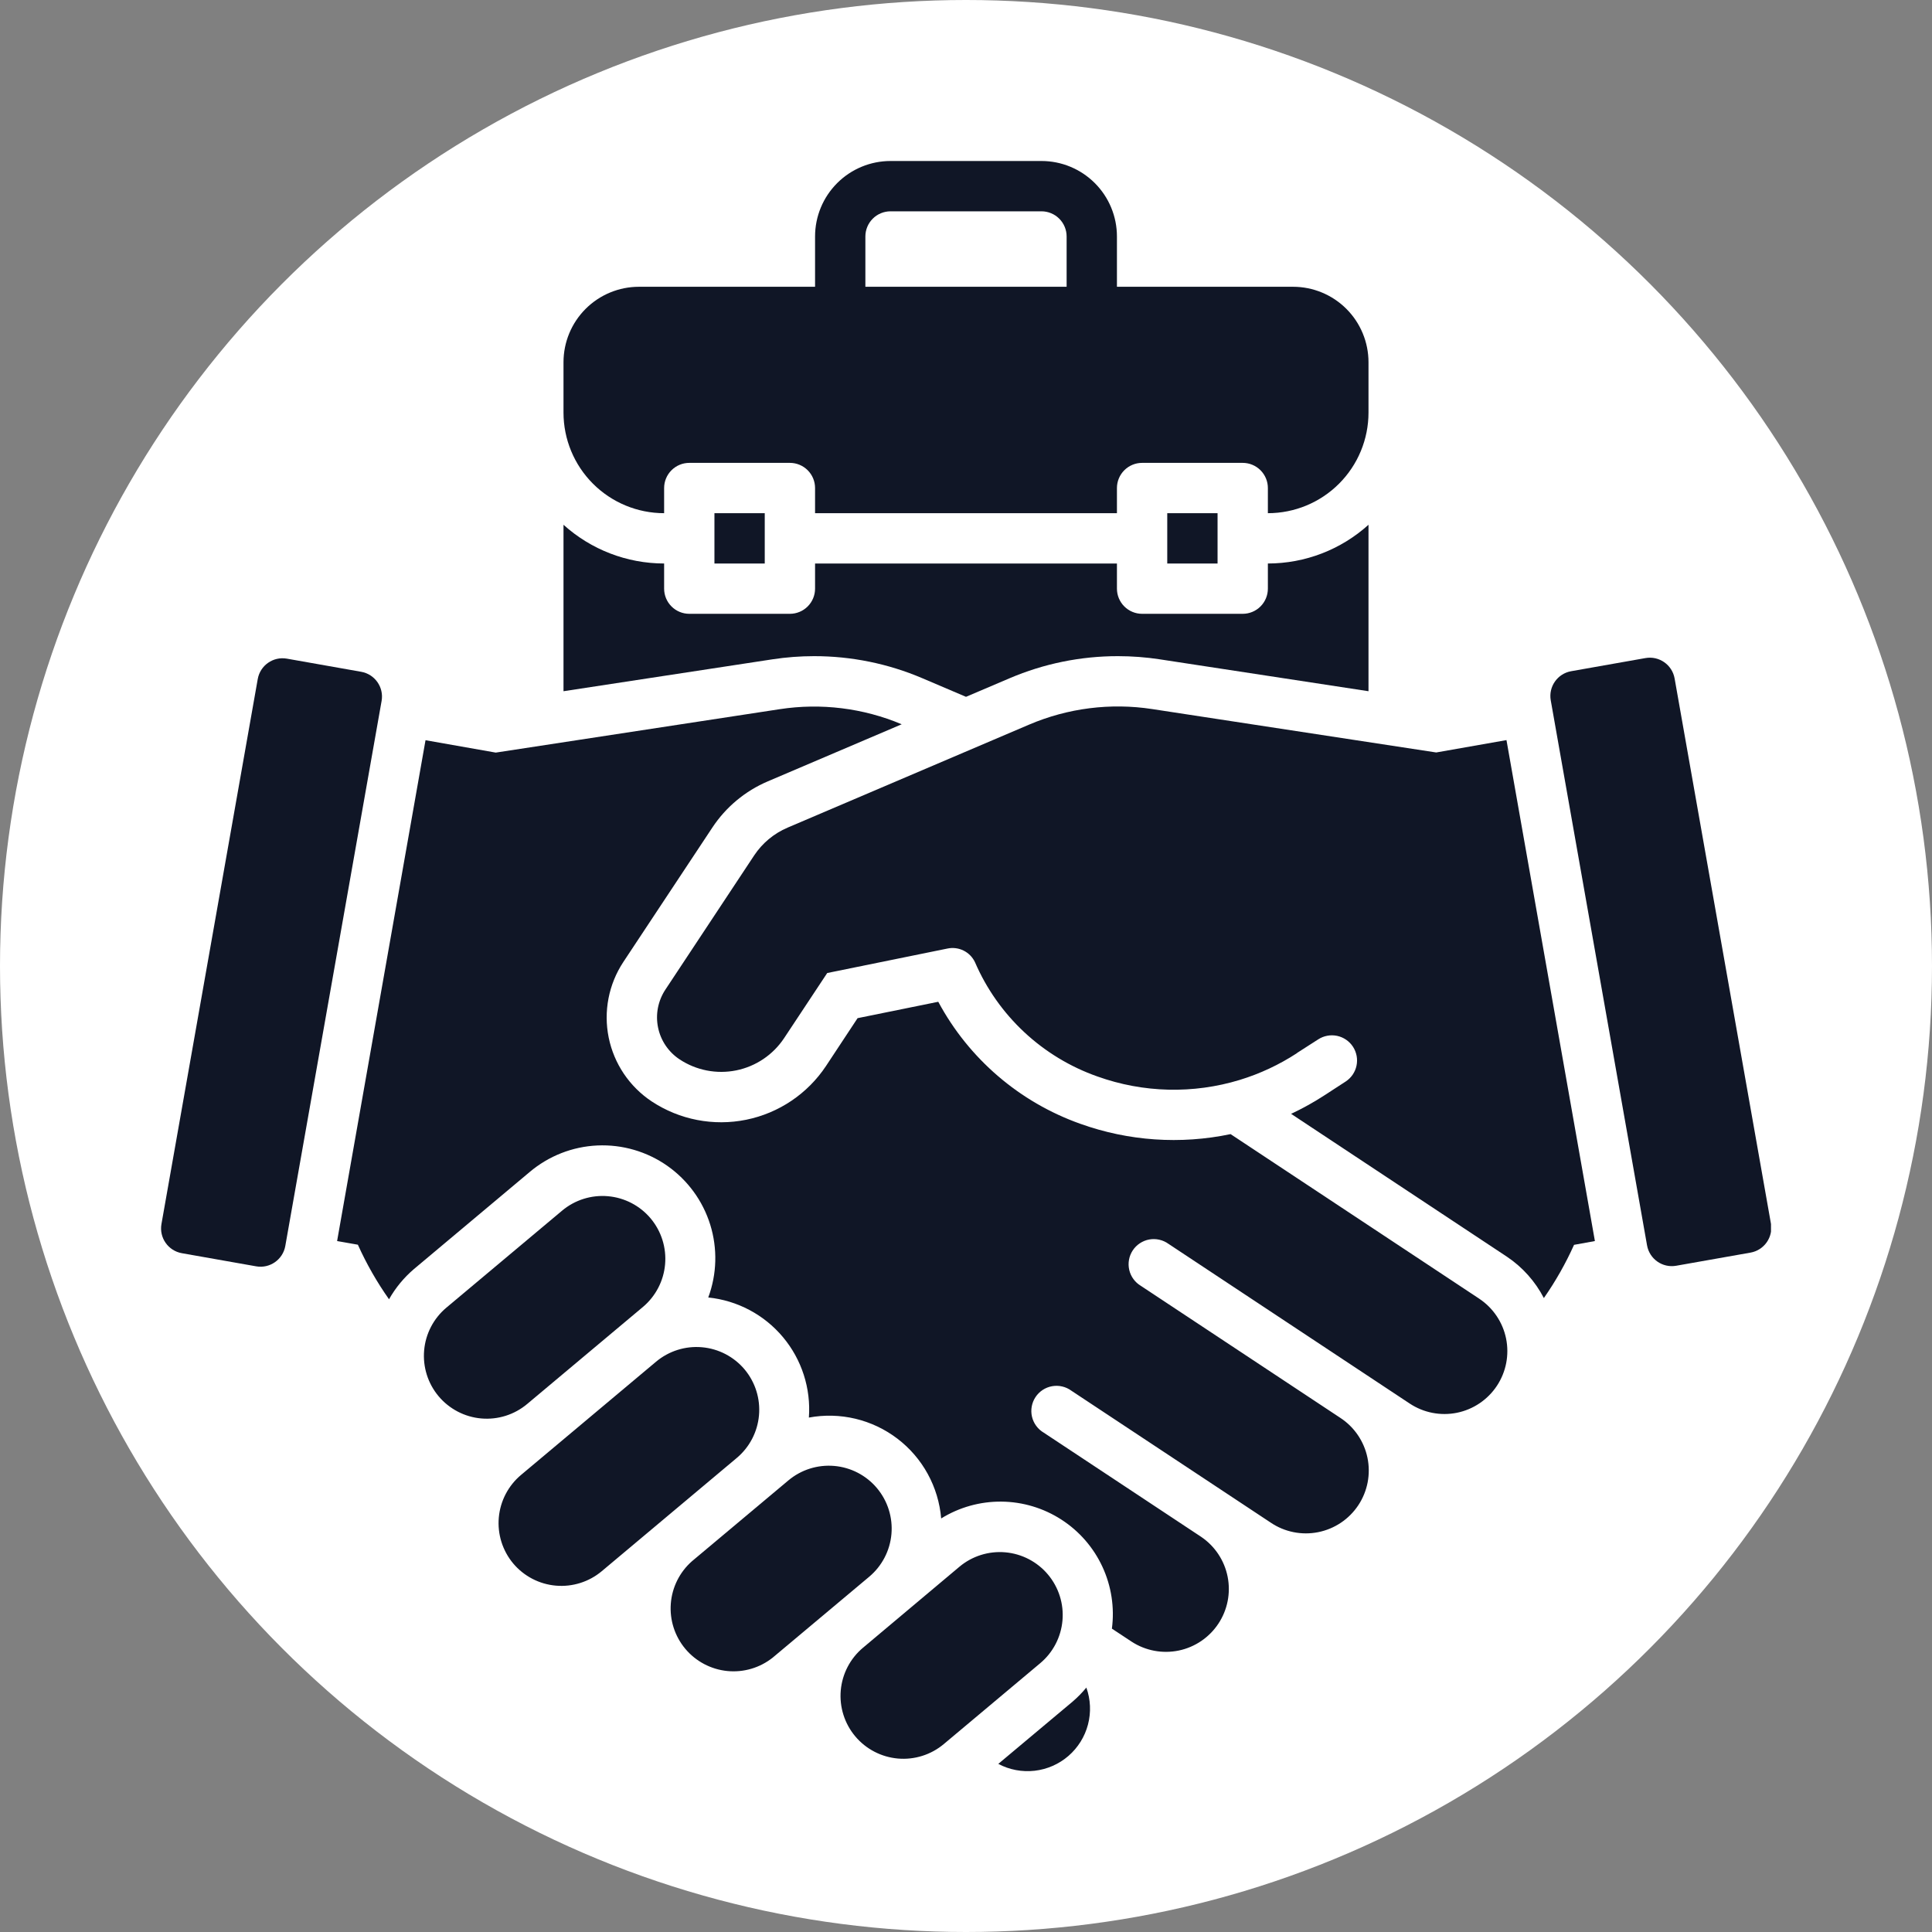
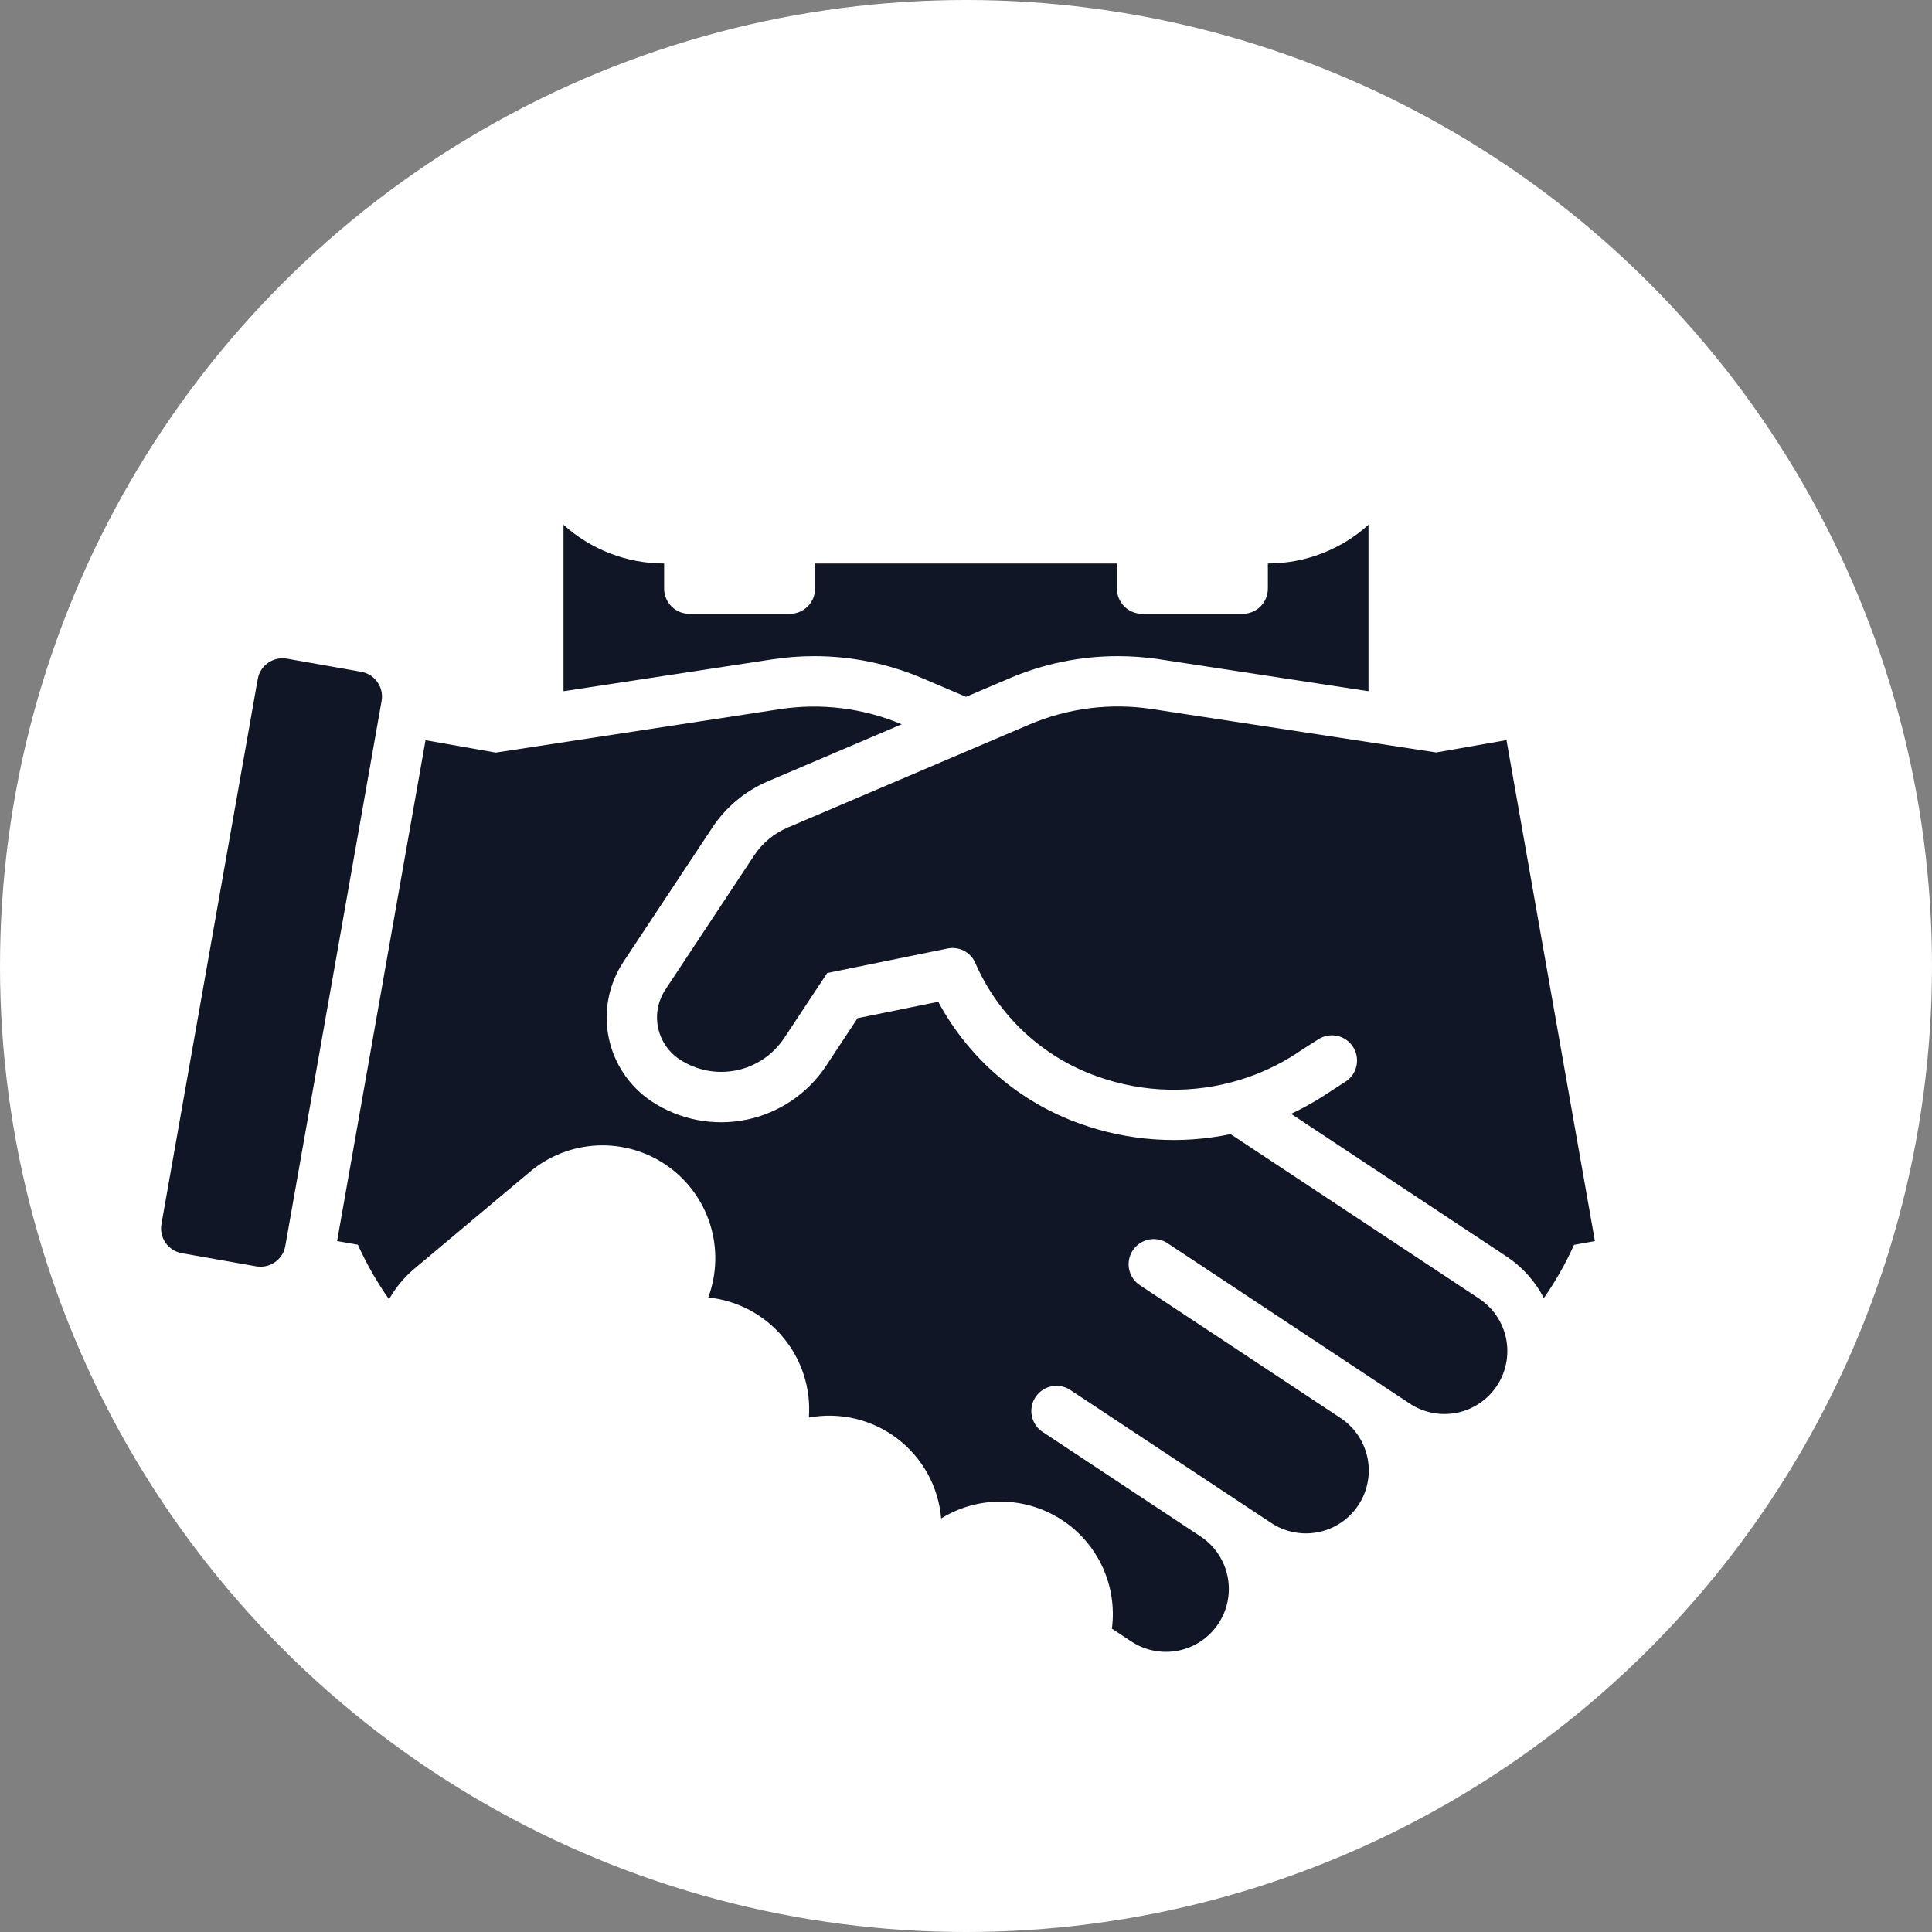
<svg xmlns="http://www.w3.org/2000/svg" width="120" height="120" viewBox="0 0 120 120" fill="none">
  <rect x="0" y="0" width="120" height="120" fill="#808080" stroke="none" />
  <circle cx="60" cy="60" r="60" fill="white" />
  <g clip-path="url(#clip0_1663_144)">
-     <path d="M41.25 31.875V30.312C41.25 29.898 41.415 29.501 41.708 29.208C42.001 28.915 42.398 28.75 42.813 28.75H49.063C49.477 28.75 49.874 28.915 50.167 29.208C50.461 29.501 50.625 29.898 50.625 30.312V31.875H69.375V30.312C69.375 29.898 69.54 29.501 69.833 29.208C70.126 28.915 70.523 28.75 70.938 28.75H77.188C77.602 28.75 77.999 28.915 78.292 29.208C78.585 29.501 78.75 29.898 78.75 30.312V31.875C80.408 31.875 81.997 31.216 83.169 30.044C84.342 28.872 85 27.283 85 25.625V22.5C85 21.257 84.506 20.064 83.627 19.185C82.748 18.306 81.556 17.812 80.313 17.812H69.375V14.688C69.375 13.444 68.881 12.252 68.002 11.373C67.123 10.494 65.931 10 64.688 10H55.313C54.069 10 52.877 10.494 51.998 11.373C51.119 12.252 50.625 13.444 50.625 14.688V17.812H39.688C38.444 17.812 37.252 18.306 36.373 19.185C35.494 20.064 35 21.257 35 22.5V25.625C35 27.283 35.659 28.872 36.831 30.044C38.003 31.216 39.593 31.875 41.25 31.875ZM53.75 14.688C53.75 14.273 53.915 13.876 54.208 13.583C54.501 13.29 54.898 13.125 55.313 13.125H64.688C65.102 13.125 65.499 13.29 65.792 13.583C66.085 13.876 66.25 14.273 66.25 14.688V17.812H53.75V14.688ZM72.5 31.875H75.625V35H72.5V31.875ZM44.375 31.875H47.5V35H44.375V31.875ZM46.25 85.059C45.584 84.266 44.631 83.77 43.6 83.68C42.569 83.589 41.544 83.912 40.75 84.577L32.366 91.608C31.572 92.272 31.074 93.225 30.982 94.256C30.89 95.288 31.211 96.313 31.875 97.108C32.541 97.901 33.494 98.397 34.525 98.487C35.556 98.578 36.581 98.255 37.375 97.591L45.758 90.559C46.552 89.895 47.05 88.943 47.142 87.911C47.235 86.88 46.914 85.854 46.25 85.059ZM65.091 97.797C64.425 97.004 63.472 96.508 62.441 96.417C61.409 96.327 60.384 96.649 59.591 97.314L53.602 102.344C52.808 103.009 52.312 103.963 52.221 104.995C52.131 106.026 52.454 107.052 53.119 107.845C53.785 108.639 54.738 109.135 55.77 109.226C56.801 109.316 57.827 108.993 58.62 108.328L64.608 103.306C65.002 102.977 65.327 102.572 65.564 102.117C65.802 101.661 65.947 101.163 65.992 100.652C66.037 100.14 65.981 99.624 65.826 99.135C65.671 98.645 65.421 98.19 65.091 97.797ZM39.93 81.18C40.723 80.514 41.22 79.561 41.31 78.529C41.401 77.497 41.078 76.472 40.413 75.678C39.747 74.885 38.793 74.389 37.761 74.299C36.73 74.208 35.705 74.531 34.911 75.197L27.724 81.222C26.93 81.888 26.434 82.841 26.344 83.873C26.254 84.905 26.577 85.93 27.242 86.723C27.908 87.516 28.861 88.013 29.892 88.103C30.924 88.194 31.949 87.871 32.742 87.206L39.93 81.18ZM54.47 92.431C53.804 91.638 52.851 91.142 51.819 91.052C50.788 90.962 49.762 91.285 48.969 91.95L42.98 96.97C42.214 97.644 41.742 98.591 41.665 99.608C41.588 100.625 41.912 101.631 42.567 102.413C43.223 103.194 44.158 103.688 45.173 103.79C46.188 103.891 47.202 103.591 47.998 102.955L53.988 97.934C54.781 97.269 55.278 96.315 55.369 95.283C55.459 94.251 55.136 93.225 54.47 92.431ZM66.617 105.694L62.006 109.558C62.698 109.925 63.484 110.073 64.262 109.985C65.04 109.896 65.773 109.575 66.365 109.062C66.956 108.549 67.379 107.87 67.577 107.112C67.775 106.355 67.74 105.556 67.475 104.819C67.215 105.135 66.928 105.428 66.617 105.694Z" fill="#101626" />
    <path d="M16.009 42.177L10.028 76.028C9.878 76.877 10.445 77.688 11.294 77.838L15.911 78.654C16.76 78.804 17.571 78.237 17.721 77.387L23.702 43.536C23.852 42.687 23.285 41.876 22.435 41.726L17.819 40.91C16.969 40.76 16.159 41.327 16.009 42.177Z" fill="#101626" />
    <path d="M91.875 80.662L76.434 70.442C73.323 71.096 70.091 70.873 67.098 69.8C63.319 68.457 60.174 65.756 58.277 62.222L53.266 63.24L51.306 66.209C50.161 67.935 48.378 69.136 46.349 69.549C44.319 69.962 42.208 69.553 40.48 68.412C39.099 67.496 38.138 66.07 37.807 64.445C37.477 62.822 37.804 61.133 38.717 59.75L44.242 51.406C45.084 50.13 46.284 49.13 47.691 48.531L56.006 44.986C53.617 43.979 50.995 43.655 48.433 44.048L30.792 46.745L26.43 45.976L20.938 77.084L22.228 77.311C22.763 78.5 23.411 79.635 24.163 80.7C24.565 79.99 25.088 79.355 25.709 78.825L32.897 72.797C34.08 71.797 35.56 71.216 37.108 71.147C38.655 71.078 40.182 71.523 41.45 72.413C42.717 73.304 43.654 74.589 44.114 76.068C44.573 77.547 44.53 79.137 43.991 80.589C45.798 80.774 47.463 81.657 48.63 83.05C49.797 84.443 50.375 86.236 50.241 88.048C51.198 87.87 52.182 87.895 53.129 88.12C54.076 88.346 54.965 88.767 55.74 89.358C56.514 89.948 57.156 90.694 57.624 91.548C58.092 92.401 58.376 93.344 58.458 94.314C59.581 93.618 60.879 93.256 62.201 93.268C63.522 93.28 64.813 93.667 65.923 94.384C67.034 95.1 67.918 96.117 68.474 97.316C69.029 98.515 69.234 99.847 69.062 101.158L70.291 101.969C71.154 102.53 72.205 102.727 73.214 102.518C74.222 102.308 75.107 101.708 75.676 100.849C76.245 99.99 76.451 98.942 76.25 97.931C76.049 96.921 75.457 96.031 74.603 95.454L64.83 88.986C64.647 88.879 64.487 88.735 64.362 88.564C64.236 88.393 64.147 88.199 64.098 87.992C64.05 87.785 64.045 87.571 64.082 87.362C64.12 87.154 64.199 86.955 64.316 86.778C64.433 86.6 64.585 86.449 64.762 86.332C64.939 86.216 65.138 86.137 65.347 86.1C65.556 86.063 65.77 86.068 65.977 86.117C66.183 86.165 66.378 86.255 66.548 86.381L78.927 94.573C79.354 94.862 79.835 95.063 80.34 95.164C80.846 95.266 81.367 95.267 81.873 95.166C82.379 95.065 82.86 94.865 83.288 94.578C83.716 94.291 84.083 93.921 84.368 93.491C84.653 93.061 84.849 92.579 84.947 92.072C85.044 91.566 85.04 91.045 84.935 90.54C84.83 90.035 84.626 89.556 84.335 89.13C84.044 88.704 83.672 88.34 83.239 88.059L70.859 79.865C70.678 79.757 70.521 79.613 70.397 79.443C70.273 79.272 70.185 79.078 70.138 78.872C70.091 78.666 70.086 78.453 70.124 78.246C70.161 78.038 70.241 77.84 70.357 77.664C70.473 77.488 70.624 77.337 70.8 77.221C70.976 77.105 71.173 77.025 71.381 76.987C71.588 76.949 71.802 76.954 72.007 77.001C72.213 77.047 72.407 77.135 72.578 77.259L87.561 87.178C88.425 87.75 89.481 87.955 90.496 87.749C91.511 87.542 92.403 86.94 92.975 86.076C93.547 85.212 93.752 84.157 93.546 83.141C93.339 82.126 92.737 81.234 91.873 80.662H91.875Z" fill="#101626" />
-     <path d="M102.203 40.874L97.587 41.69C96.737 41.84 96.17 42.651 96.32 43.501L102.301 77.351C102.451 78.201 103.261 78.768 104.111 78.618L108.727 77.802C109.577 77.652 110.144 76.842 109.994 75.992L104.013 42.141C103.863 41.291 103.052 40.724 102.203 40.874Z" fill="#101626" />
-     <path d="M89.206 46.737L71.562 44.041C68.976 43.645 66.33 43.98 63.923 45.006L48.917 51.406C48.074 51.765 47.355 52.363 46.847 53.125L41.328 61.467C41.102 61.809 40.945 62.193 40.866 62.596C40.788 62.999 40.79 63.413 40.872 63.815C40.953 64.218 41.114 64.6 41.343 64.94C41.573 65.28 41.867 65.572 42.209 65.798C43.246 66.484 44.513 66.73 45.731 66.483C46.949 66.235 48.019 65.513 48.705 64.477L51.38 60.436L58.842 58.917C59.183 58.844 59.539 58.888 59.851 59.043C60.164 59.199 60.414 59.456 60.561 59.772C61.27 61.414 62.312 62.891 63.62 64.111C64.928 65.331 66.474 66.267 68.161 66.861C71.009 67.882 74.111 67.957 77.005 67.075C78.261 66.691 79.457 66.131 80.558 65.412V65.403L81.875 64.558C82.047 64.446 82.239 64.369 82.441 64.332C82.643 64.294 82.85 64.297 83.051 64.339C83.252 64.382 83.442 64.464 83.611 64.58C83.78 64.696 83.925 64.844 84.037 65.016C84.148 65.189 84.225 65.381 84.263 65.583C84.3 65.784 84.298 65.992 84.255 66.192C84.213 66.393 84.131 66.583 84.015 66.752C83.898 66.922 83.75 67.066 83.578 67.178L82.267 68.03C81.603 68.461 80.909 68.846 80.192 69.183L93.6 78.058C94.568 78.707 95.356 79.59 95.892 80.625C96.619 79.584 97.246 78.477 97.767 77.319L99.062 77.084L93.57 45.969L89.206 46.737ZM50.559 40.755C52.876 40.752 55.168 41.22 57.298 42.13L60 43.281L62.702 42.13C64.832 41.22 67.124 40.752 69.441 40.755C70.31 40.755 71.178 40.821 72.037 40.952L85 42.933V32.594C83.286 34.142 81.059 34.999 78.75 35V36.562C78.75 36.977 78.585 37.374 78.292 37.667C77.999 37.96 77.602 38.125 77.188 38.125H70.938C70.523 38.125 70.126 37.96 69.833 37.667C69.54 37.374 69.375 36.977 69.375 36.562V35H50.625V36.562C50.625 36.977 50.46 37.374 50.167 37.667C49.874 37.96 49.477 38.125 49.062 38.125H42.812C42.398 38.125 42.001 37.96 41.708 37.667C41.415 37.374 41.25 36.977 41.25 36.562V35C38.941 34.999 36.714 34.142 35 32.594V42.933L47.969 40.953C48.826 40.822 49.692 40.755 50.559 40.755Z" fill="#101626" />
+     <path d="M89.206 46.737L71.562 44.041C68.976 43.645 66.33 43.98 63.923 45.006L48.917 51.406C48.074 51.765 47.355 52.363 46.847 53.125L41.328 61.467C41.102 61.809 40.945 62.193 40.866 62.596C40.788 62.999 40.79 63.413 40.872 63.815C40.953 64.218 41.114 64.6 41.343 64.94C41.573 65.28 41.867 65.572 42.209 65.798C43.246 66.484 44.513 66.73 45.731 66.483C46.949 66.235 48.019 65.513 48.705 64.477L51.38 60.436L58.842 58.917C59.183 58.844 59.539 58.888 59.851 59.043C60.164 59.199 60.414 59.456 60.561 59.772C61.27 61.414 62.312 62.891 63.62 64.111C64.928 65.331 66.474 66.267 68.161 66.861C71.009 67.882 74.111 67.957 77.005 67.075C78.261 66.691 79.457 66.131 80.558 65.412V65.403L81.875 64.558C82.047 64.446 82.239 64.369 82.441 64.332C82.643 64.294 82.85 64.297 83.051 64.339C83.252 64.382 83.442 64.464 83.611 64.58C83.78 64.696 83.925 64.844 84.037 65.016C84.148 65.189 84.225 65.381 84.263 65.583C84.3 65.784 84.298 65.992 84.255 66.192C84.213 66.393 84.131 66.583 84.015 66.752C83.898 66.922 83.75 67.066 83.578 67.178L82.267 68.03C81.603 68.461 80.909 68.846 80.192 69.183L93.6 78.058C94.568 78.707 95.356 79.59 95.892 80.625C96.619 79.584 97.246 78.477 97.767 77.319L99.062 77.084L93.57 45.969L89.206 46.737M50.559 40.755C52.876 40.752 55.168 41.22 57.298 42.13L60 43.281L62.702 42.13C64.832 41.22 67.124 40.752 69.441 40.755C70.31 40.755 71.178 40.821 72.037 40.952L85 42.933V32.594C83.286 34.142 81.059 34.999 78.75 35V36.562C78.75 36.977 78.585 37.374 78.292 37.667C77.999 37.96 77.602 38.125 77.188 38.125H70.938C70.523 38.125 70.126 37.96 69.833 37.667C69.54 37.374 69.375 36.977 69.375 36.562V35H50.625V36.562C50.625 36.977 50.46 37.374 50.167 37.667C49.874 37.96 49.477 38.125 49.062 38.125H42.812C42.398 38.125 42.001 37.96 41.708 37.667C41.415 37.374 41.25 36.977 41.25 36.562V35C38.941 34.999 36.714 34.142 35 32.594V42.933L47.969 40.953C48.826 40.822 49.692 40.755 50.559 40.755Z" fill="#101626" />
  </g>
  <defs>
    <clipPath id="clip0_1663_144">
      <rect width="100" height="100" fill="white" transform="translate(10 10)" />
    </clipPath>
  </defs>
</svg>